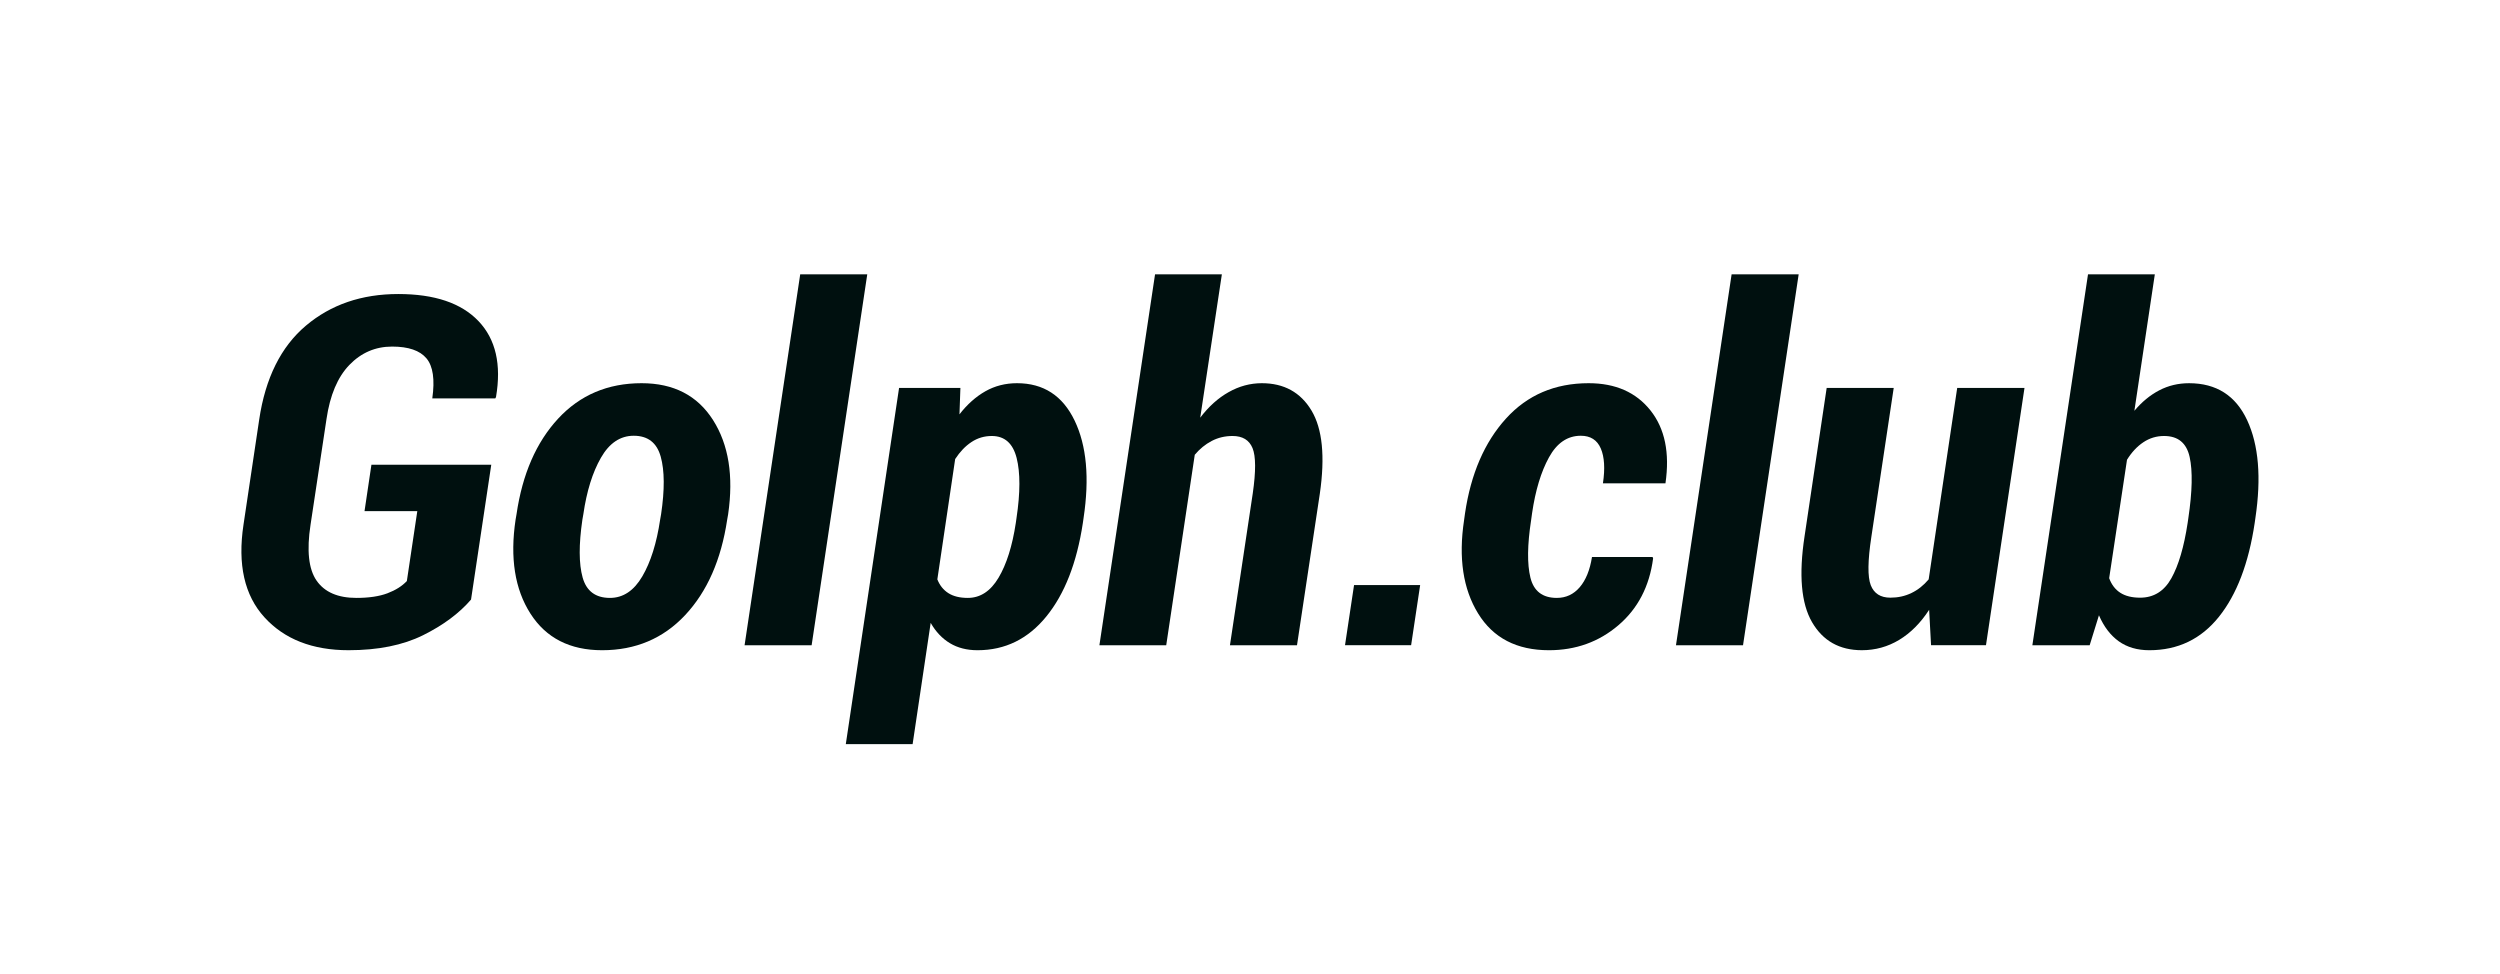
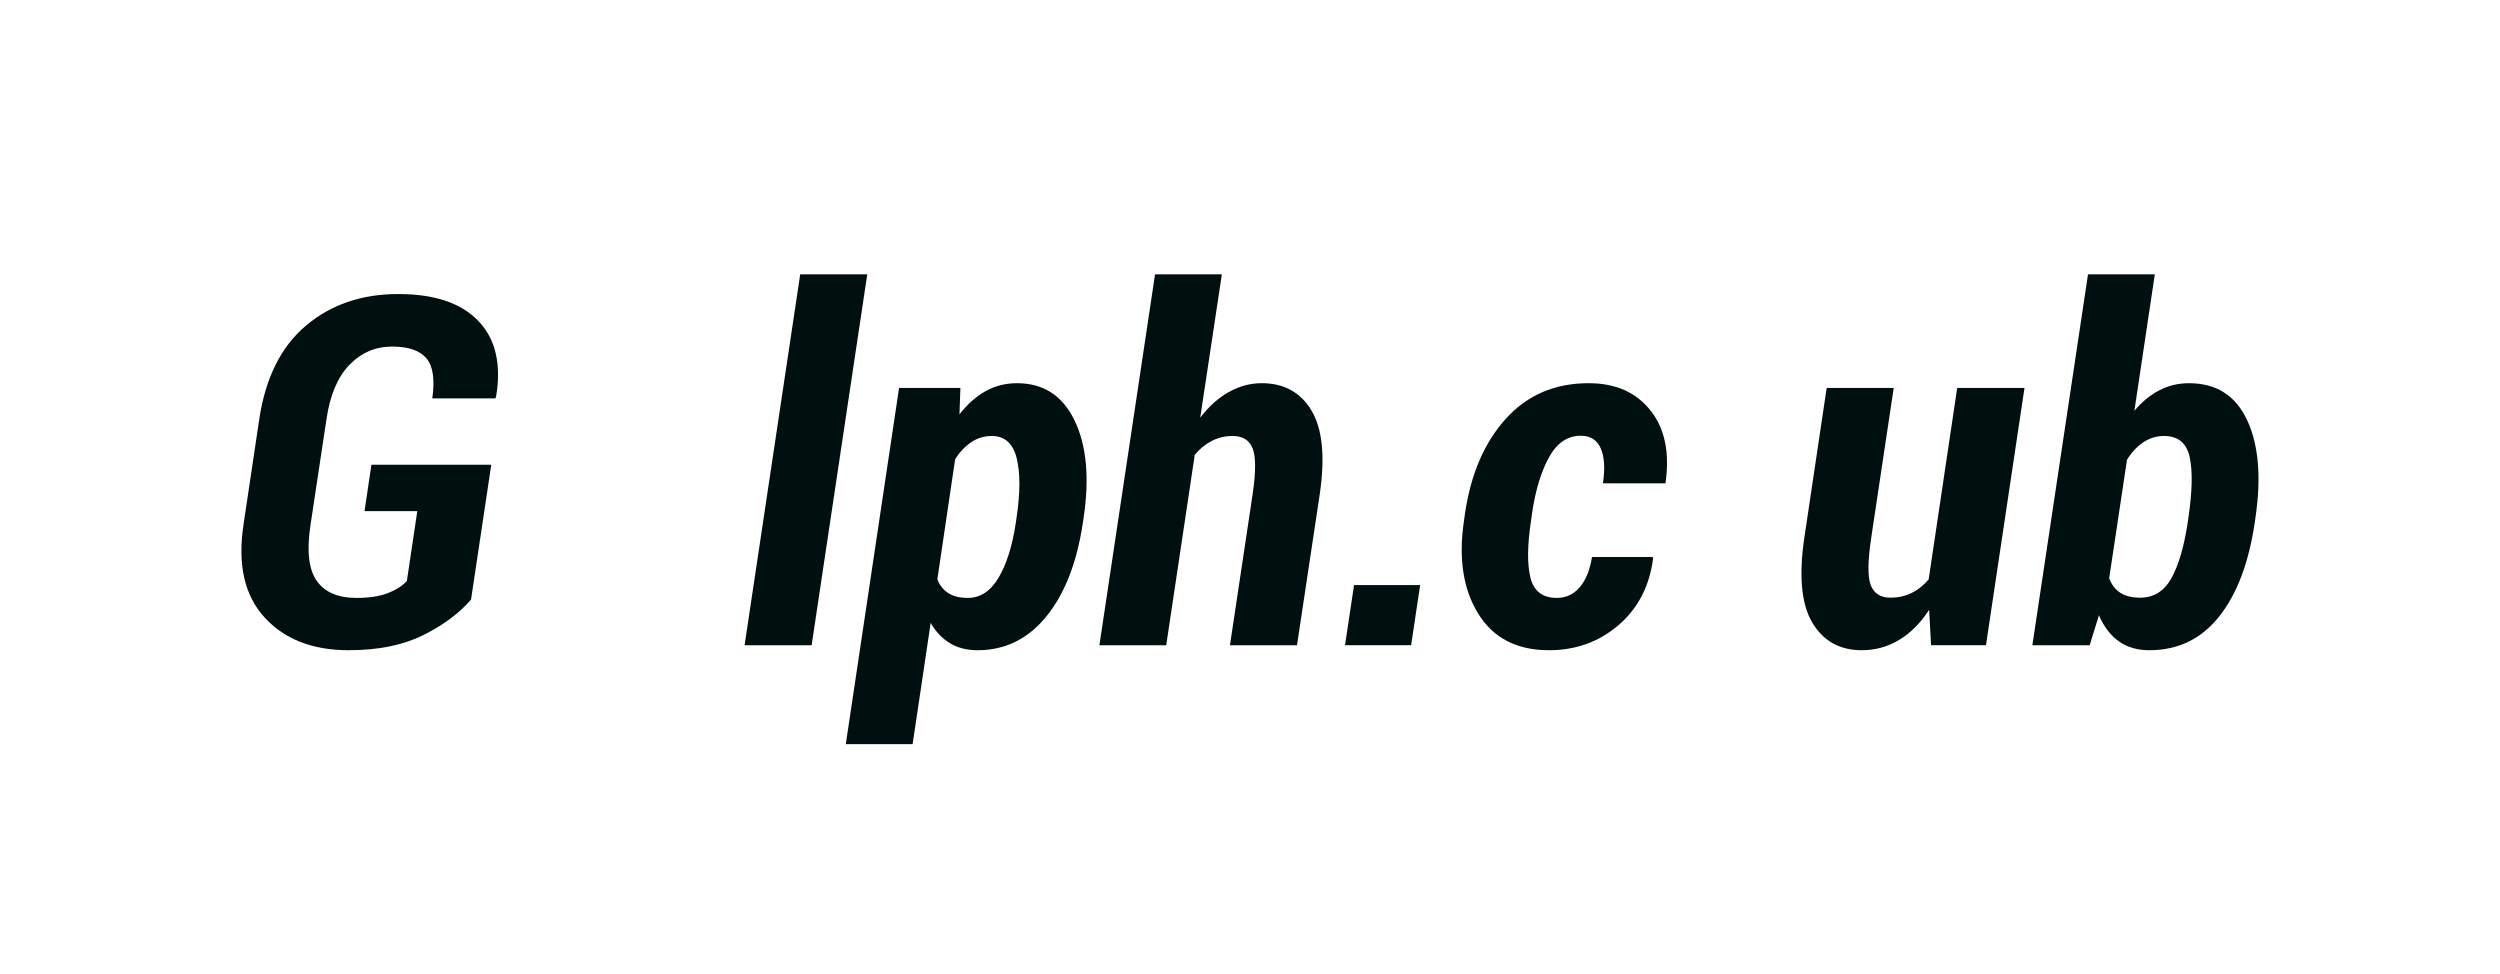
<svg xmlns="http://www.w3.org/2000/svg" preserveAspectRatio="none" width="100%" height="100%" overflow="visible" style="display: block;" viewBox="0 0 190 74" fill="none">
  <g id="ã°ã«ã¼ã 1">
    <mask id="mask0_2077_314" style="mask-type:alpha" maskUnits="userSpaceOnUse" x="0" y="0" width="190" height="74">
      <rect id="é·æ¹å½¢ 2" width="190" height="73.138" fill="#D9D9D9" />
    </mask>
    <g mask="url(#mask0_2077_314)">
      <path id="ãã¹ 2" d="M35.799 45.567C34.896 46.616 33.679 47.519 32.149 48.278C30.619 49.037 28.734 49.416 26.493 49.416C23.746 49.416 21.614 48.582 20.096 46.913C18.578 45.245 18.048 42.9 18.506 39.875L19.699 31.888C20.168 28.732 21.352 26.352 23.249 24.75C25.147 23.148 27.487 22.346 30.27 22.346C33.029 22.346 35.061 23.033 36.368 24.407C37.675 25.78 38.118 27.702 37.697 30.171L37.643 30.279H32.854C33.058 28.846 32.911 27.83 32.411 27.235C31.911 26.638 31.041 26.34 29.8 26.34C28.535 26.34 27.454 26.804 26.556 27.731C25.659 28.659 25.078 30.033 24.813 31.852L23.602 39.875C23.3 41.839 23.454 43.257 24.063 44.131C24.671 45.004 25.68 45.441 27.09 45.441C28.041 45.441 28.827 45.323 29.447 45.089C30.068 44.853 30.559 44.544 30.921 44.158L31.715 38.845H27.704L28.228 35.321H37.336L35.799 45.567Z" fill="#00100F" />
-       <path id="ãã¹ 3" d="M39.256 39.08C39.701 36.032 40.756 33.611 42.418 31.816C44.081 30.021 46.195 29.123 48.761 29.123C51.194 29.123 53.004 30.057 54.191 31.924C55.378 33.792 55.76 36.177 55.339 39.08L55.266 39.496C54.808 42.544 53.745 44.96 52.077 46.742C50.408 48.525 48.303 49.417 45.761 49.417C43.315 49.417 41.499 48.489 40.313 46.634C39.126 44.779 38.75 42.399 39.184 39.496L39.256 39.08ZM44.261 39.496C43.984 41.388 43.99 42.851 44.279 43.887C44.569 44.923 45.261 45.441 46.357 45.441C47.357 45.441 48.176 44.896 48.815 43.805C49.453 42.715 49.905 41.279 50.17 39.496L50.243 39.08C50.519 37.225 50.511 35.767 50.215 34.707C49.92 33.647 49.236 33.117 48.164 33.117C47.14 33.117 46.309 33.674 45.671 34.788C45.032 35.902 44.587 37.334 44.334 39.08L44.261 39.496Z" fill="#00100F" />
      <path id="ãã¹ 4" d="M61.684 49.038H56.588L60.816 20.847H65.912L61.684 49.038Z" fill="#00100F" />
-       <path id="ãã¹ 5" d="M82.297 39.749C81.839 42.773 80.915 45.141 79.523 46.85C78.132 48.562 76.388 49.417 74.292 49.417C73.485 49.417 72.786 49.239 72.196 48.884C71.605 48.528 71.117 48.014 70.732 47.338L69.359 56.554H64.281L68.329 29.485H72.991L72.919 31.49C73.509 30.731 74.165 30.147 74.888 29.737C75.611 29.328 76.412 29.123 77.291 29.123C79.303 29.123 80.764 30.071 81.674 31.97C82.583 33.866 82.809 36.333 82.351 39.369L82.297 39.749ZM77.255 39.369C77.545 37.442 77.547 35.92 77.264 34.806C76.981 33.692 76.352 33.135 75.376 33.135C74.81 33.135 74.295 33.288 73.831 33.596C73.367 33.902 72.955 34.334 72.593 34.887L71.238 44.032C71.419 44.49 71.699 44.839 72.078 45.08C72.458 45.321 72.949 45.441 73.551 45.441C74.503 45.441 75.283 44.929 75.891 43.905C76.499 42.882 76.936 41.496 77.201 39.749L77.255 39.369Z" fill="#00100F" />
+       <path id="ãã¹ 5" d="M82.297 39.749C81.839 42.773 80.915 45.141 79.523 46.85C78.132 48.562 76.388 49.417 74.292 49.417C73.485 49.417 72.786 49.239 72.196 48.884C71.605 48.528 71.117 48.014 70.732 47.338L69.359 56.554H64.281L68.329 29.485H72.991L72.919 31.49C73.509 30.731 74.165 30.147 74.888 29.737C75.611 29.328 76.412 29.123 77.291 29.123C79.303 29.123 80.764 30.071 81.674 31.97C82.583 33.866 82.809 36.333 82.351 39.369L82.297 39.749ZM77.255 39.369C77.545 37.442 77.547 35.92 77.264 34.806C76.981 33.692 76.352 33.135 75.376 33.135C74.81 33.135 74.295 33.288 73.831 33.596C73.367 33.902 72.955 34.334 72.593 34.887L71.238 44.032C71.419 44.49 71.699 44.839 72.078 45.08C72.458 45.321 72.949 45.441 73.551 45.441C74.503 45.441 75.283 44.929 75.891 43.905C76.499 42.882 76.936 41.496 77.201 39.749Z" fill="#00100F" />
      <path id="ãã¹ 6" d="M91.217 31.744C91.856 30.901 92.575 30.252 93.377 29.802C94.177 29.349 95.018 29.123 95.897 29.123C97.584 29.123 98.843 29.817 99.674 31.202C100.505 32.587 100.716 34.696 100.306 37.526L98.572 49.038H93.476L95.211 37.49C95.452 35.816 95.446 34.671 95.193 34.057C94.94 33.442 94.434 33.135 93.675 33.135C93.097 33.135 92.566 33.262 92.085 33.515C91.602 33.768 91.175 34.118 90.802 34.563L88.633 49.038H83.555L87.784 20.847H92.862L91.217 31.744Z" fill="#00100F" />
      <path id="ãã¹ 7" d="M107.245 49.037H102.221L102.908 44.465H107.932L107.245 49.037Z" fill="#00100F" />
      <path id="ãã¹ 8" d="M118.317 45.441C119.015 45.441 119.596 45.17 120.061 44.628C120.525 44.086 120.834 43.321 120.991 42.333H125.599L125.636 42.441C125.358 44.562 124.479 46.254 122.997 47.519C121.515 48.784 119.756 49.417 117.721 49.417C115.274 49.417 113.48 48.486 112.336 46.624C111.191 44.764 110.836 42.4 111.27 39.532L111.342 39.008C111.787 36.008 112.824 33.611 114.45 31.816C116.076 30.021 118.172 29.123 120.738 29.123C122.774 29.123 124.34 29.813 125.436 31.192C126.533 32.572 126.912 34.418 126.575 36.731H121.823C121.991 35.61 121.937 34.728 121.66 34.083C121.382 33.439 120.876 33.117 120.142 33.117C119.13 33.117 118.323 33.665 117.721 34.761C117.118 35.858 116.691 37.273 116.437 39.008L116.365 39.532C116.076 41.411 116.058 42.866 116.311 43.897C116.564 44.926 117.233 45.441 118.317 45.441Z" fill="#00100F" />
-       <path id="ãã¹ 9" d="M132.47 49.038H127.374L131.603 20.847H136.699L132.47 49.038Z" fill="#00100F" />
      <path id="ãã¹ 10" d="M146.615 46.345C145.965 47.345 145.206 48.106 144.338 48.631C143.471 49.154 142.525 49.416 141.501 49.416C139.803 49.416 138.541 48.706 137.715 47.284C136.89 45.863 136.7 43.688 137.146 40.761L138.827 29.484H143.922L142.224 40.797C141.946 42.616 141.931 43.841 142.178 44.475C142.426 45.106 142.922 45.423 143.67 45.423C144.248 45.423 144.781 45.306 145.268 45.07C145.756 44.836 146.193 44.49 146.579 44.032L148.747 29.484H153.861L150.934 49.037H146.76L146.615 46.345Z" fill="#00100F" />
      <path id="ãã¹ 11" d="M171.356 39.749C170.899 42.81 169.992 45.186 168.637 46.878C167.282 48.571 165.519 49.417 163.351 49.417C162.435 49.417 161.662 49.191 161.029 48.74C160.397 48.288 159.894 47.628 159.52 46.761L158.815 49.038H154.46L158.689 20.847H163.767L162.213 31.22C162.779 30.546 163.408 30.027 164.101 29.666C164.794 29.304 165.55 29.124 166.369 29.124C168.441 29.124 169.914 30.063 170.787 31.943C171.66 33.822 171.868 36.298 171.41 39.37L171.356 39.749ZM166.315 39.37C166.616 37.346 166.649 35.801 166.414 34.734C166.179 33.669 165.532 33.135 164.471 33.135C163.893 33.135 163.366 33.295 162.891 33.614C162.414 33.933 162.002 34.376 161.652 34.942L160.297 43.942C160.478 44.436 160.761 44.806 161.146 45.053C161.532 45.3 162.032 45.424 162.646 45.424C163.682 45.424 164.474 44.933 165.023 43.95C165.571 42.969 165.984 41.569 166.26 39.749L166.315 39.37Z" fill="#00100F" />
    </g>
  </g>
</svg>